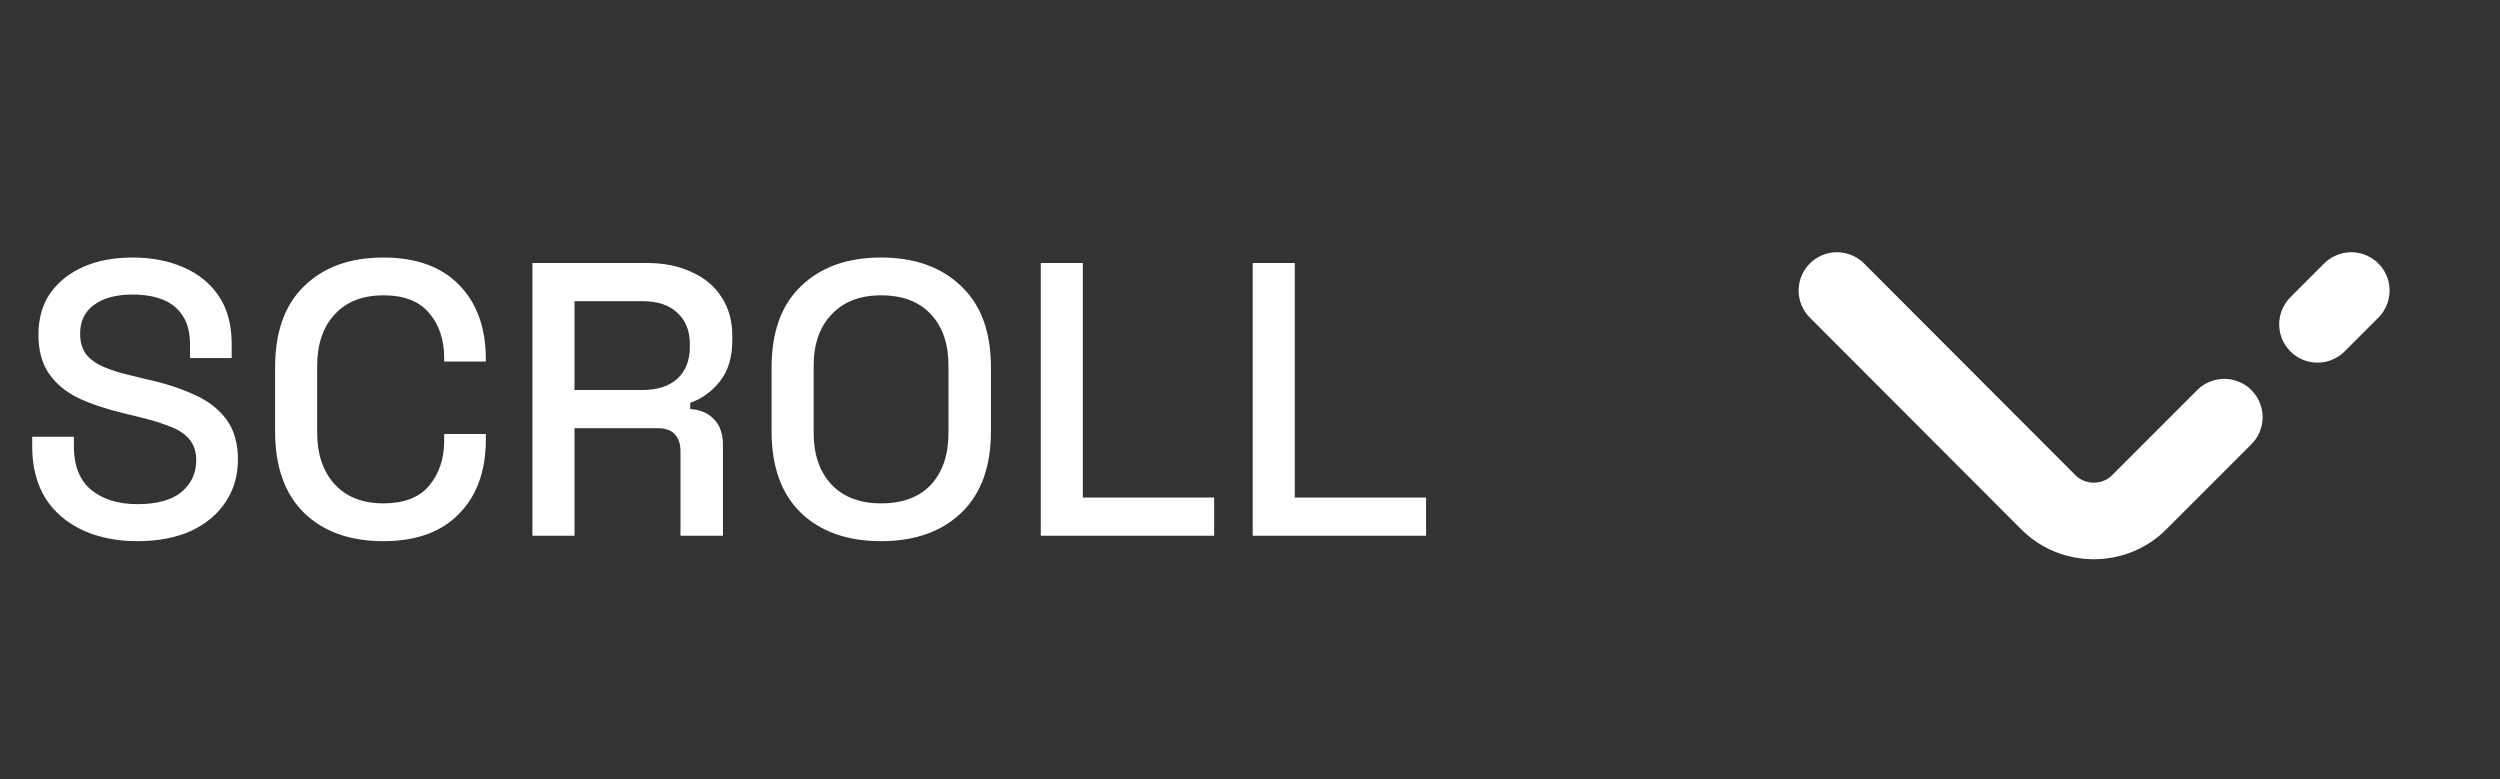
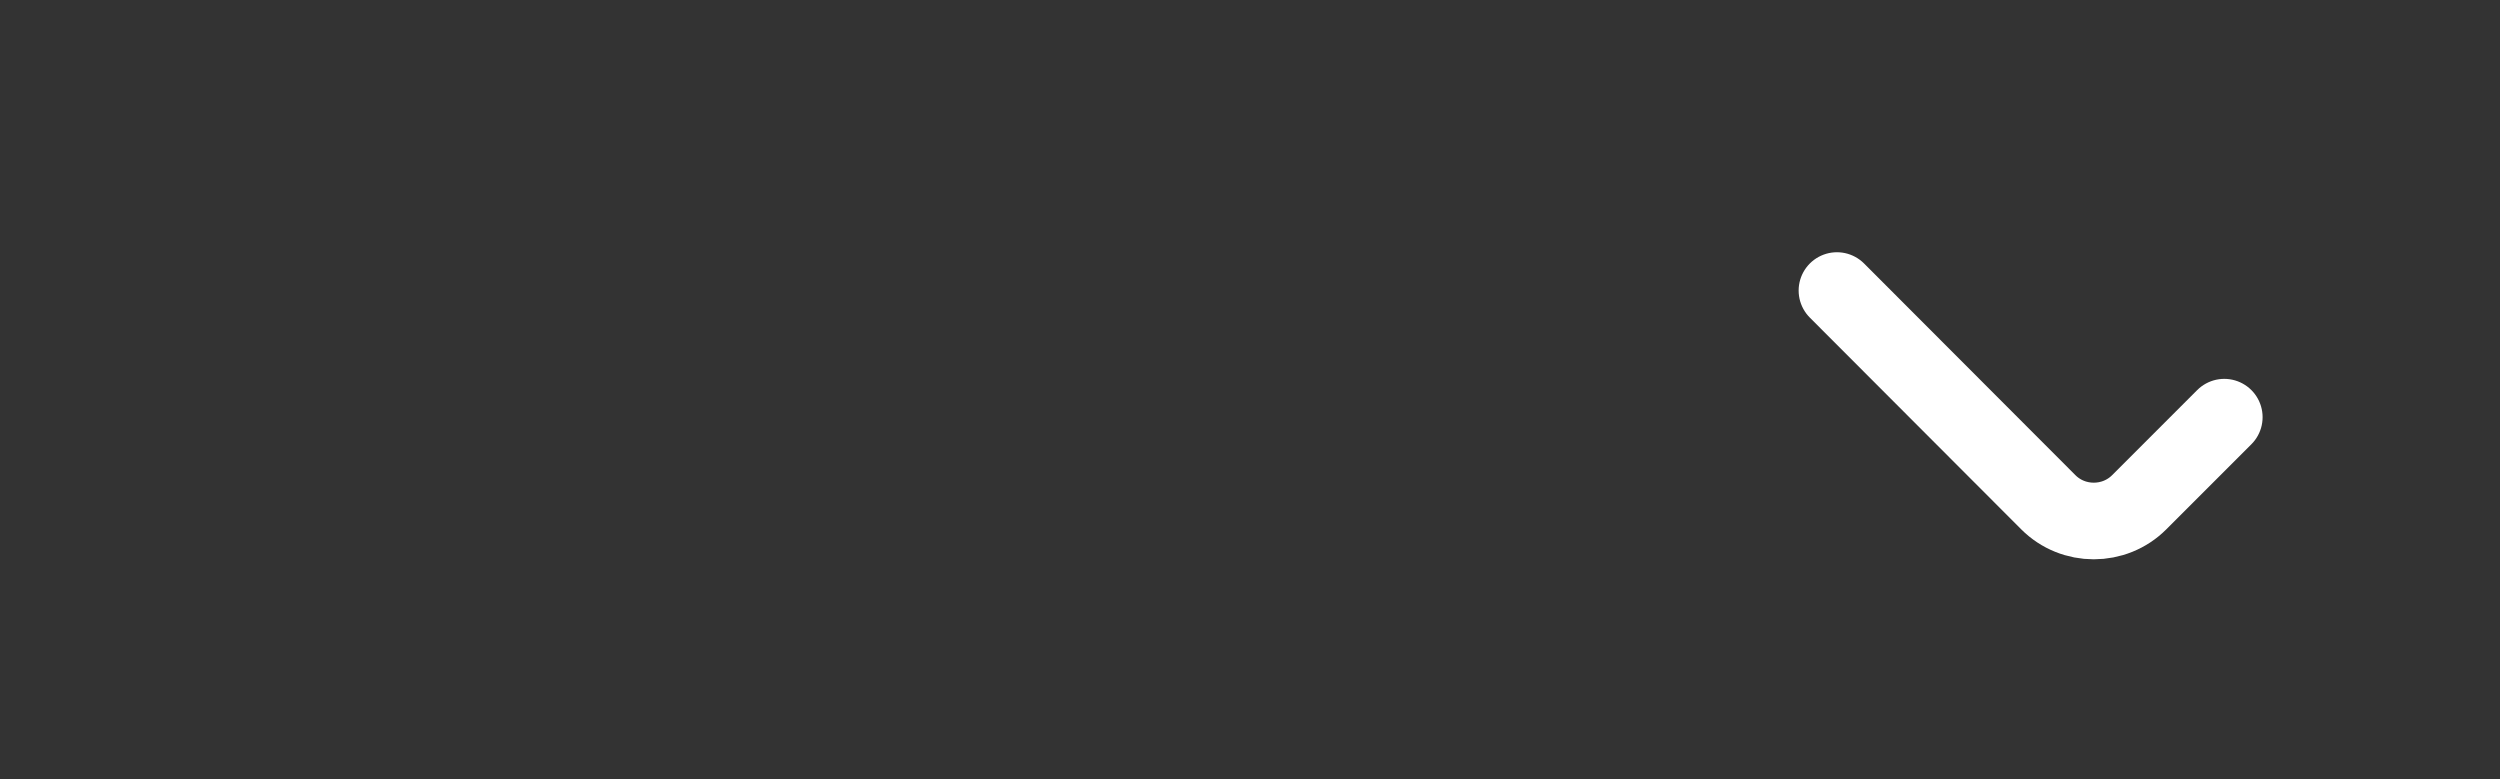
<svg xmlns="http://www.w3.org/2000/svg" width="77" height="24" viewBox="0 0 77 24" fill="none">
  <rect x="0" y="0" width="77" height="24" fill="#333333" stroke="none" />
-   <path d="M4.232 16.668C3.6 16.668 3.04 16.556 2.552 16.332C2.064 16.108 1.68 15.78 1.4 15.348C1.128 14.908 0.992 14.376 0.992 13.752L0.992 13.452H2.276L2.276 13.752C2.276 14.344 2.452 14.788 2.804 15.084C3.164 15.38 3.64 15.528 4.232 15.528C4.832 15.528 5.284 15.404 5.588 15.156C5.892 14.9 6.044 14.572 6.044 14.172C6.044 13.908 5.972 13.692 5.828 13.524C5.684 13.356 5.48 13.224 5.216 13.128C4.952 13.024 4.636 12.928 4.268 12.84L3.824 12.732C3.288 12.604 2.82 12.448 2.42 12.264C2.028 12.072 1.724 11.82 1.508 11.508C1.292 11.196 1.184 10.796 1.184 10.308C1.184 9.812 1.304 9.388 1.544 9.036C1.792 8.684 2.132 8.412 2.564 8.22C2.996 8.028 3.504 7.932 4.088 7.932C4.672 7.932 5.192 8.032 5.648 8.232C6.112 8.432 6.476 8.728 6.74 9.12C7.004 9.512 7.136 10.004 7.136 10.596V11.028H5.852V10.596C5.852 10.236 5.776 9.944 5.624 9.72C5.48 9.496 5.276 9.332 5.012 9.228C4.748 9.124 4.44 9.072 4.088 9.072C3.576 9.072 3.176 9.18 2.888 9.396C2.608 9.604 2.468 9.896 2.468 10.272C2.468 10.528 2.528 10.74 2.648 10.908C2.776 11.068 2.96 11.2 3.2 11.304C3.44 11.408 3.74 11.5 4.1 11.58L4.544 11.688C5.088 11.808 5.568 11.964 5.984 12.156C6.4 12.34 6.728 12.592 6.968 12.912C7.208 13.232 7.328 13.644 7.328 14.148C7.328 14.652 7.2 15.092 6.944 15.468C6.696 15.844 6.34 16.14 5.876 16.356C5.412 16.564 4.864 16.668 4.232 16.668ZM11.809 16.668C10.784 16.668 9.973 16.38 9.373 15.804C8.773 15.22 8.473 14.38 8.473 13.284L8.473 11.316C8.473 10.22 8.773 9.384 9.373 8.808C9.973 8.224 10.784 7.932 11.809 7.932C12.816 7.932 13.592 8.212 14.136 8.772C14.688 9.332 14.964 10.096 14.964 11.064V11.136L13.681 11.136V11.028C13.681 10.46 13.524 9.996 13.213 9.636C12.909 9.276 12.441 9.096 11.809 9.096C11.168 9.096 10.668 9.292 10.309 9.684C9.948 10.068 9.768 10.604 9.768 11.292V13.308C9.768 13.988 9.948 14.524 10.309 14.916C10.668 15.308 11.168 15.504 11.809 15.504C12.441 15.504 12.909 15.324 13.213 14.964C13.524 14.596 13.681 14.132 13.681 13.572V13.368H14.964V13.536C14.964 14.504 14.688 15.268 14.136 15.828C13.592 16.388 12.816 16.668 11.809 16.668ZM16.399 16.5V8.1H19.927C20.447 8.1 20.903 8.192 21.295 8.376C21.695 8.552 22.003 8.808 22.219 9.144C22.443 9.48 22.555 9.88 22.555 10.344V10.476C22.555 11.004 22.427 11.428 22.171 11.748C21.923 12.06 21.619 12.28 21.259 12.408V12.6C21.563 12.616 21.807 12.72 21.991 12.912C22.175 13.096 22.267 13.364 22.267 13.716L22.267 16.5H20.959L20.959 13.896C20.959 13.68 20.903 13.508 20.791 13.38C20.679 13.252 20.499 13.188 20.251 13.188H17.695L17.695 16.5L16.399 16.5ZM17.695 12.012H19.783C20.247 12.012 20.607 11.896 20.863 11.664C21.119 11.424 21.247 11.1 21.247 10.692V10.596C21.247 10.188 21.119 9.868 20.863 9.636C20.615 9.396 20.255 9.276 19.783 9.276H17.695V12.012ZM27.137 16.668C26.105 16.668 25.285 16.38 24.677 15.804C24.07 15.22 23.765 14.38 23.765 13.284V11.316C23.765 10.22 24.07 9.384 24.677 8.808C25.285 8.224 26.105 7.932 27.137 7.932C28.169 7.932 28.989 8.224 29.598 8.808C30.213 9.384 30.521 10.22 30.521 11.316V13.284C30.521 14.38 30.213 15.22 29.598 15.804C28.989 16.38 28.169 16.668 27.137 16.668ZM27.137 15.504C27.802 15.504 28.314 15.312 28.674 14.928C29.034 14.536 29.213 14.004 29.213 13.332V11.268C29.213 10.596 29.034 10.068 28.674 9.684C28.314 9.292 27.802 9.096 27.137 9.096C26.489 9.096 25.982 9.292 25.613 9.684C25.245 10.068 25.061 10.596 25.061 11.268V13.332C25.061 14.004 25.245 14.536 25.613 14.928C25.982 15.312 26.489 15.504 27.137 15.504ZM32.056 16.5V8.1H33.352V15.324H37.396V16.5H32.056ZM38.583 16.5V8.1H39.879V15.324H43.923V16.5H38.583Z" fill="white" />
  <path d="M68.508 12.849L65.888 15.469C65.118 16.239 63.858 16.239 63.088 15.469L56.578 8.949" stroke="white" stroke-width="2.36" stroke-miterlimit="10" stroke-linecap="round" stroke-linejoin="round" />
-   <path d="M72.419 8.949L71.379 9.989" stroke="white" stroke-width="2.36" stroke-miterlimit="10" stroke-linecap="round" stroke-linejoin="round" />
</svg>